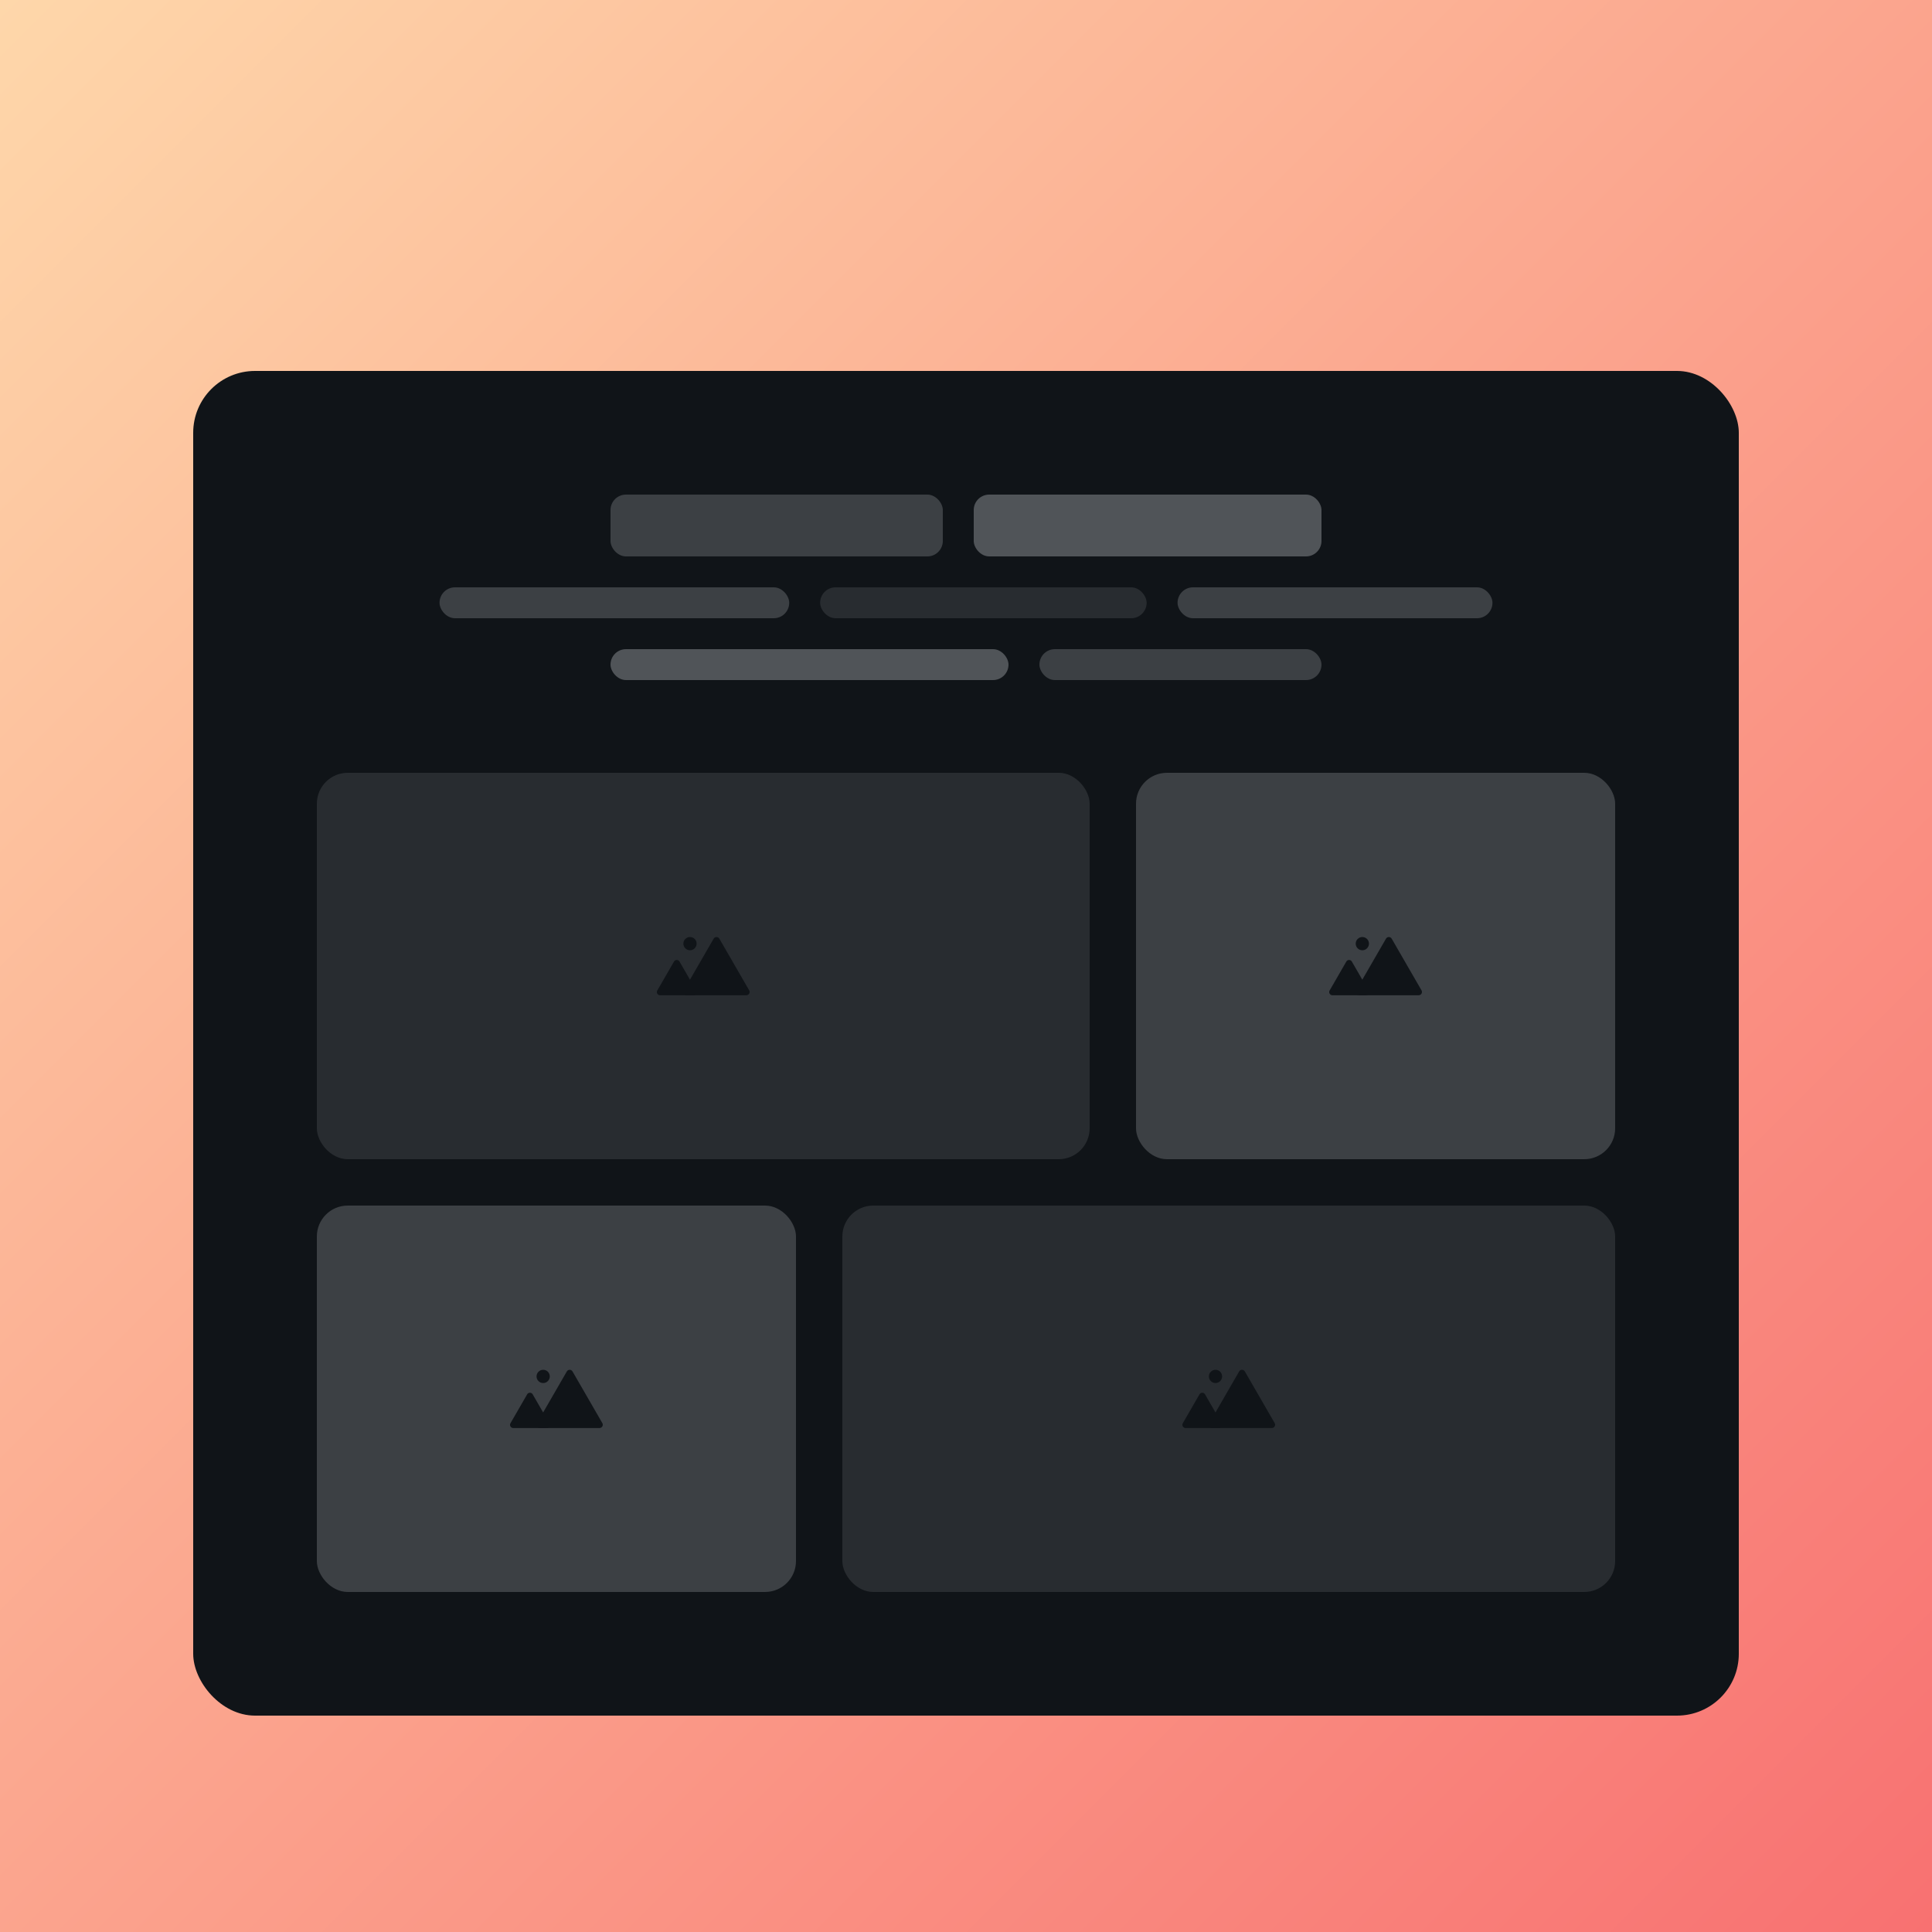
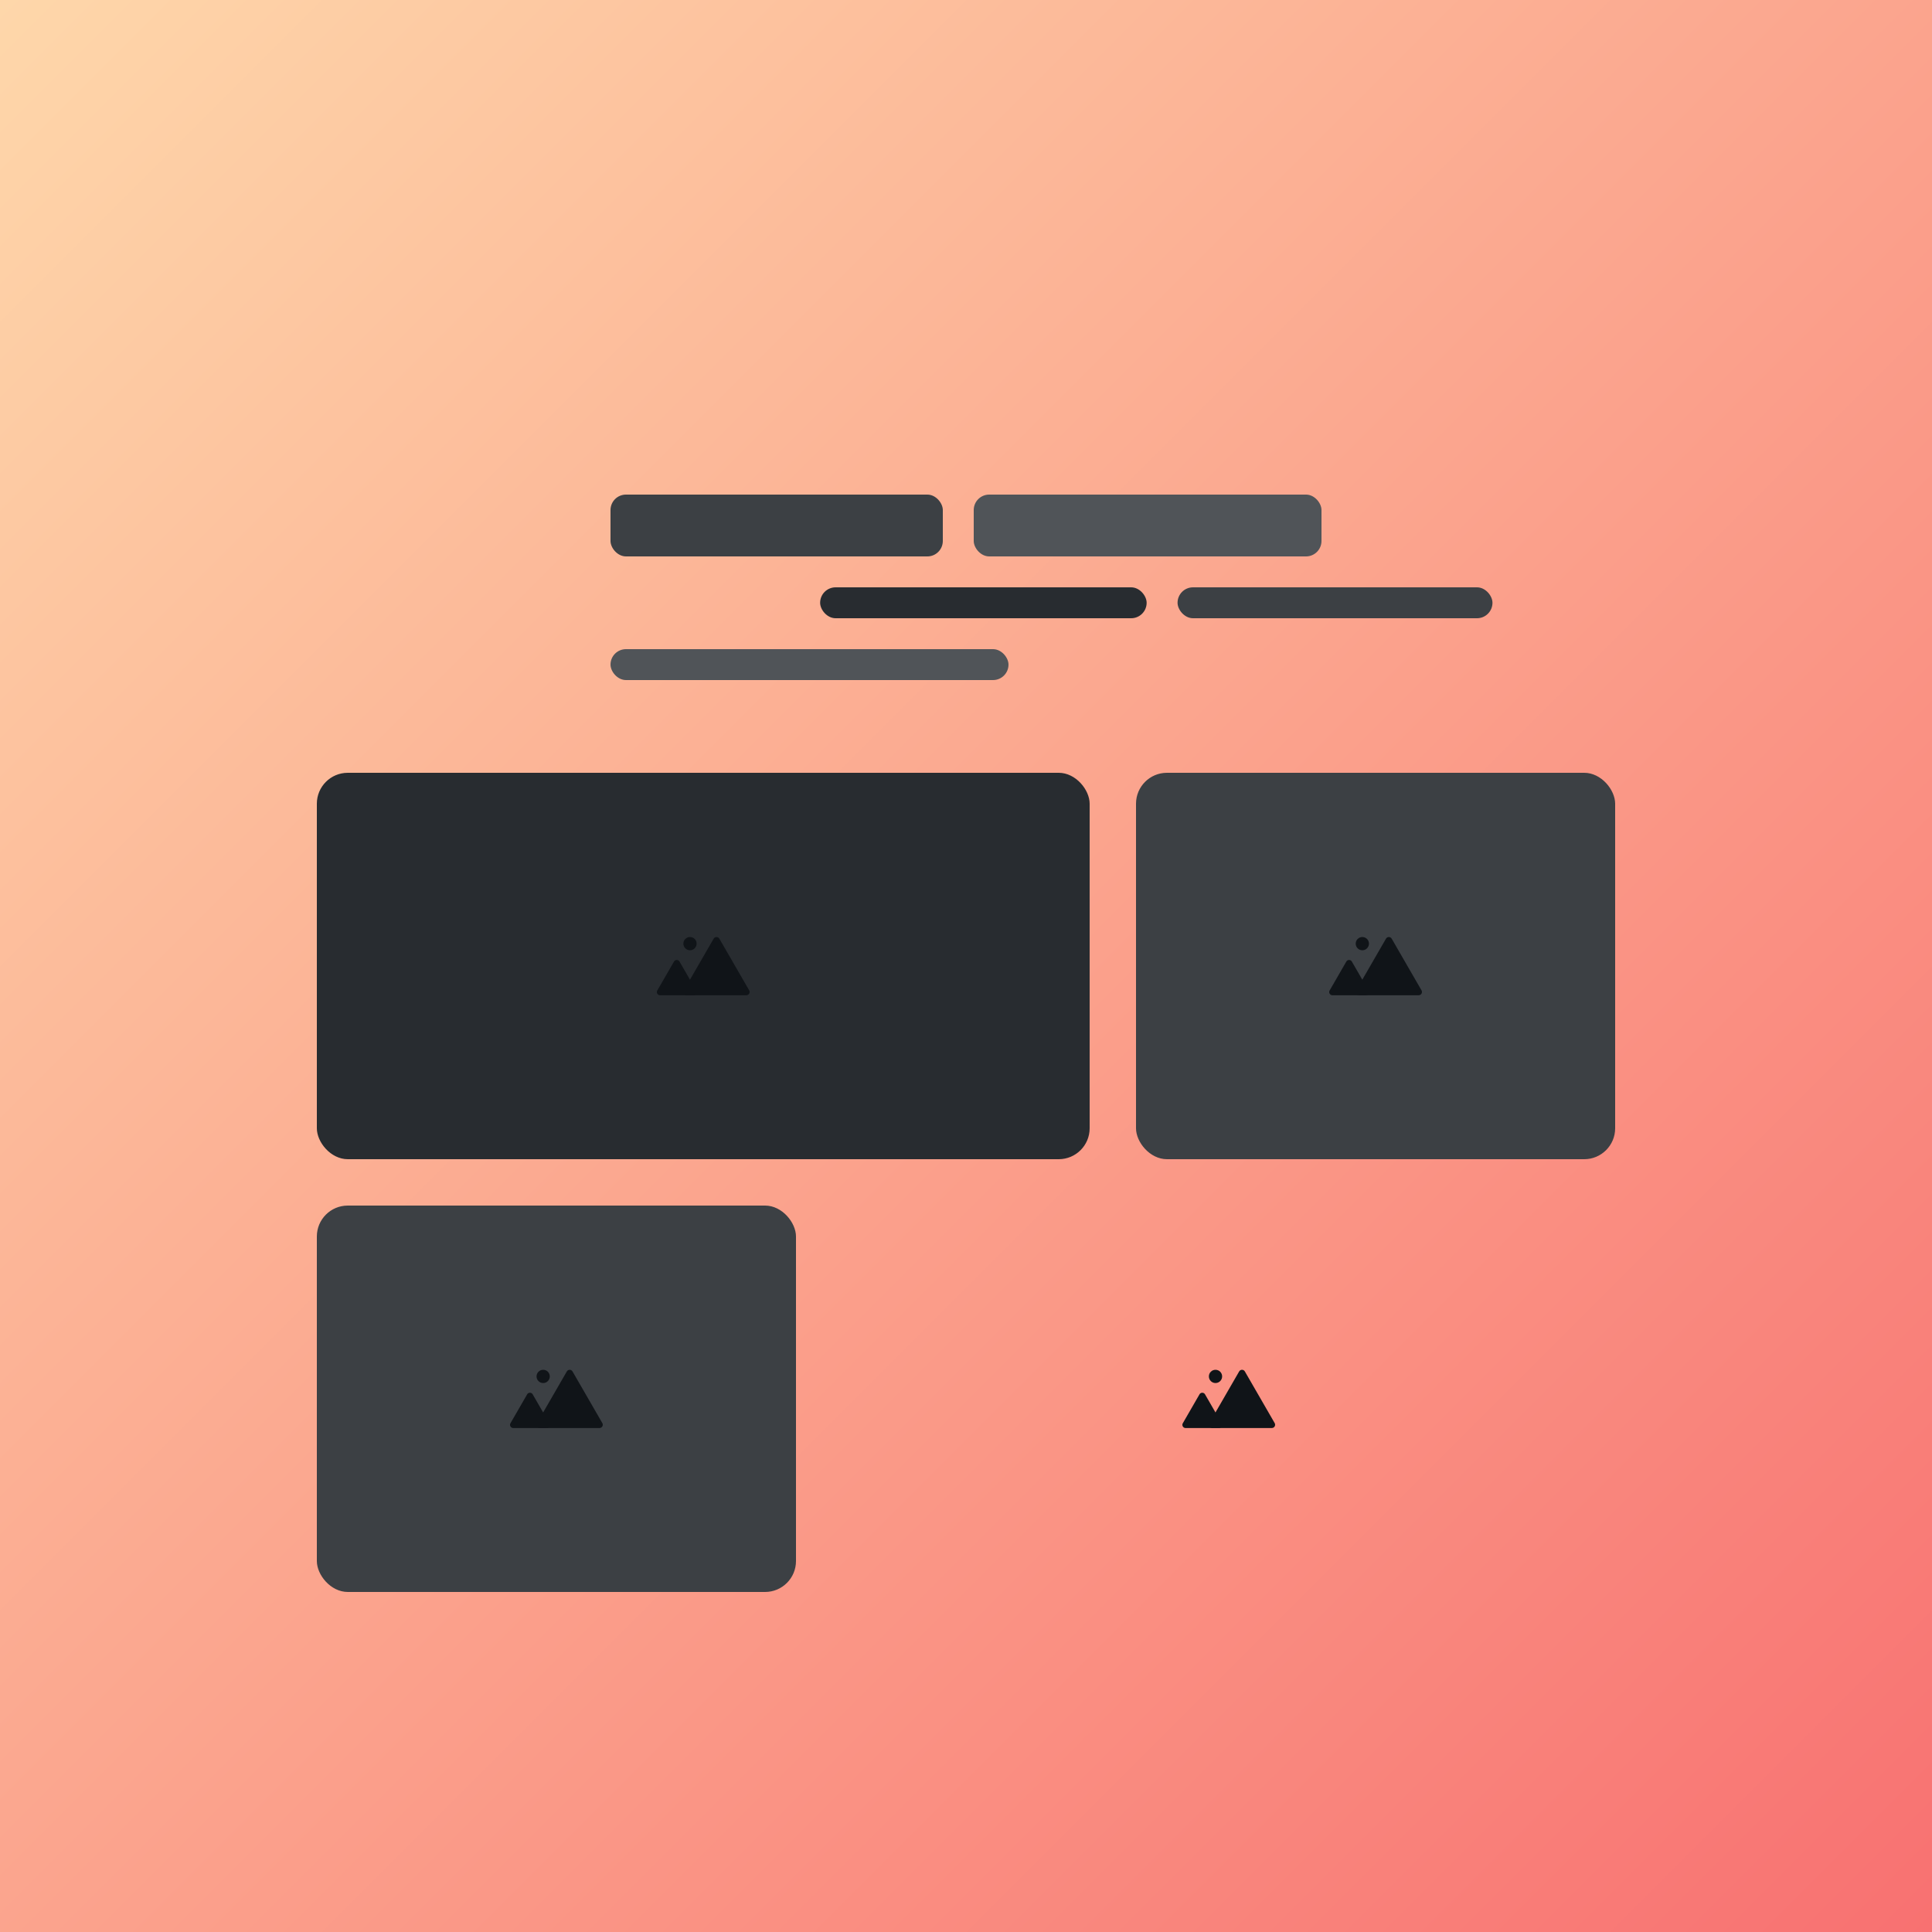
<svg xmlns="http://www.w3.org/2000/svg" width="1000" height="1000" fill="none">
  <g clip-path="url(#a)">
    <path fill="url(#b)" d="M0 0h1000v1000H0z" />
    <g filter="url(#c)">
-       <rect width="800" height="696" x="100" y="152" fill="#101418" rx="32" />
      <rect width="172" height="32" x="316" y="216" fill="#3C4044" rx="8" />
      <rect width="180" height="32" x="504" y="216" fill="#505458" rx="8" />
-       <rect width="181" height="16" x="227.5" y="264" fill="#3C4044" rx="8" />
      <rect width="169" height="16" x="424.5" y="264" fill="#282C30" rx="8" />
      <rect width="163" height="16" x="609.5" y="264" fill="#3C4044" rx="8" />
      <rect width="206" height="16" x="316" y="296" fill="#505458" rx="8" />
-       <rect width="146" height="16" x="538" y="296" fill="#3C4044" rx="8" />
      <rect width="400" height="200" x="164" y="360" fill="#282C30" rx="16" />
      <path fill="#101418" d="M348.848 457.717a1.66 1.66 0 0 1 2.875 0l8.624 14.937a1.66 1.66 0 0 1-1.438 2.489h-17.247c-1.277 0-2.076-1.383-1.437-2.489l8.623-14.937z" />
      <path fill="#101418" d="M369.387 445.849c.653-1.132 2.287-1.132 2.941 0l15.442 26.747c.654 1.132-.163 2.547-1.471 2.547h-30.884c-1.307 0-2.124-1.415-1.471-2.547l15.443-26.747z" />
      <circle cx="357.143" cy="448.429" r="3.429" fill="#101418" />
      <rect width="248" height="200" x="588" y="360" fill="#3C4044" rx="16" />
      <path fill="#101418" d="M696.848 457.717a1.66 1.66 0 0 1 2.875 0l8.624 14.937a1.66 1.66 0 0 1-1.438 2.489h-17.247c-1.277 0-2.076-1.383-1.437-2.489l8.623-14.937z" />
      <path fill="#101418" d="M717.387 445.849c.653-1.132 2.287-1.132 2.941 0l15.442 26.747c.654 1.132-.163 2.547-1.471 2.547h-30.884c-1.307 0-2.124-1.415-1.471-2.547l15.443-26.747z" />
      <circle cx="705.143" cy="448.429" r="3.429" fill="#101418" />
      <rect width="248" height="200" x="164" y="584" fill="#3C4044" rx="16" />
      <path fill="#101418" d="M272.848 681.717a1.66 1.66 0 0 1 2.875 0l8.624 14.937a1.66 1.66 0 0 1-1.438 2.489h-17.247c-1.277 0-2.076-1.383-1.437-2.489l8.623-14.937z" />
      <path fill="#101418" d="M293.387 669.849c.653-1.132 2.287-1.132 2.941 0l15.442 26.747c.654 1.132-.163 2.547-1.471 2.547h-30.884c-1.307 0-2.124-1.415-1.471-2.547l15.443-26.747z" />
      <circle cx="281.143" cy="672.429" r="3.429" fill="#101418" />
-       <rect width="400" height="200" x="436" y="584" fill="#282C30" rx="16" />
      <path fill="#101418" d="M620.848 681.717a1.66 1.66 0 0 1 2.875 0l8.624 14.937a1.66 1.66 0 0 1-1.438 2.489h-17.247c-1.277 0-2.076-1.383-1.437-2.489l8.623-14.937z" />
      <path fill="#101418" d="M641.387 669.849c.653-1.132 2.287-1.132 2.941 0l15.442 26.747c.654 1.132-.163 2.547-1.471 2.547h-30.884c-1.307 0-2.124-1.415-1.471-2.547l15.443-26.747z" />
      <circle cx="629.143" cy="672.429" r="3.429" fill="#101418" />
    </g>
  </g>
  <defs>
    <linearGradient id="b" x1="0" x2="1000" y1="0" y2="1000" gradientUnits="userSpaceOnUse">
      <stop stop-color="#FED7AA" />
      <stop offset="1" stop-color="#F87171" />
    </linearGradient>
    <clipPath id="a">
      <path fill="#fff" d="M0 0h1000v1000H0z" />
    </clipPath>
    <filter id="c" width="1040" height="936" x="-20" y="72" color-interpolation-filters="sRGB" filterUnits="userSpaceOnUse">
      <feFlood flood-opacity="0" result="BackgroundImageFix" />
      <feColorMatrix in="SourceAlpha" result="hardAlpha" values="0 0 0 0 0 0 0 0 0 0 0 0 0 0 0 0 0 0 127 0" />
      <feOffset dy="40" />
      <feGaussianBlur stdDeviation="60" />
      <feComposite in2="hardAlpha" operator="out" />
      <feColorMatrix values="0 0 0 0 0 0 0 0 0 0 0 0 0 0 0 0 0 0 0.25 0" />
      <feBlend in2="BackgroundImageFix" result="effect1_dropShadow_9_5" />
      <feBlend in="SourceGraphic" in2="effect1_dropShadow_9_5" result="shape" />
    </filter>
  </defs>
</svg>